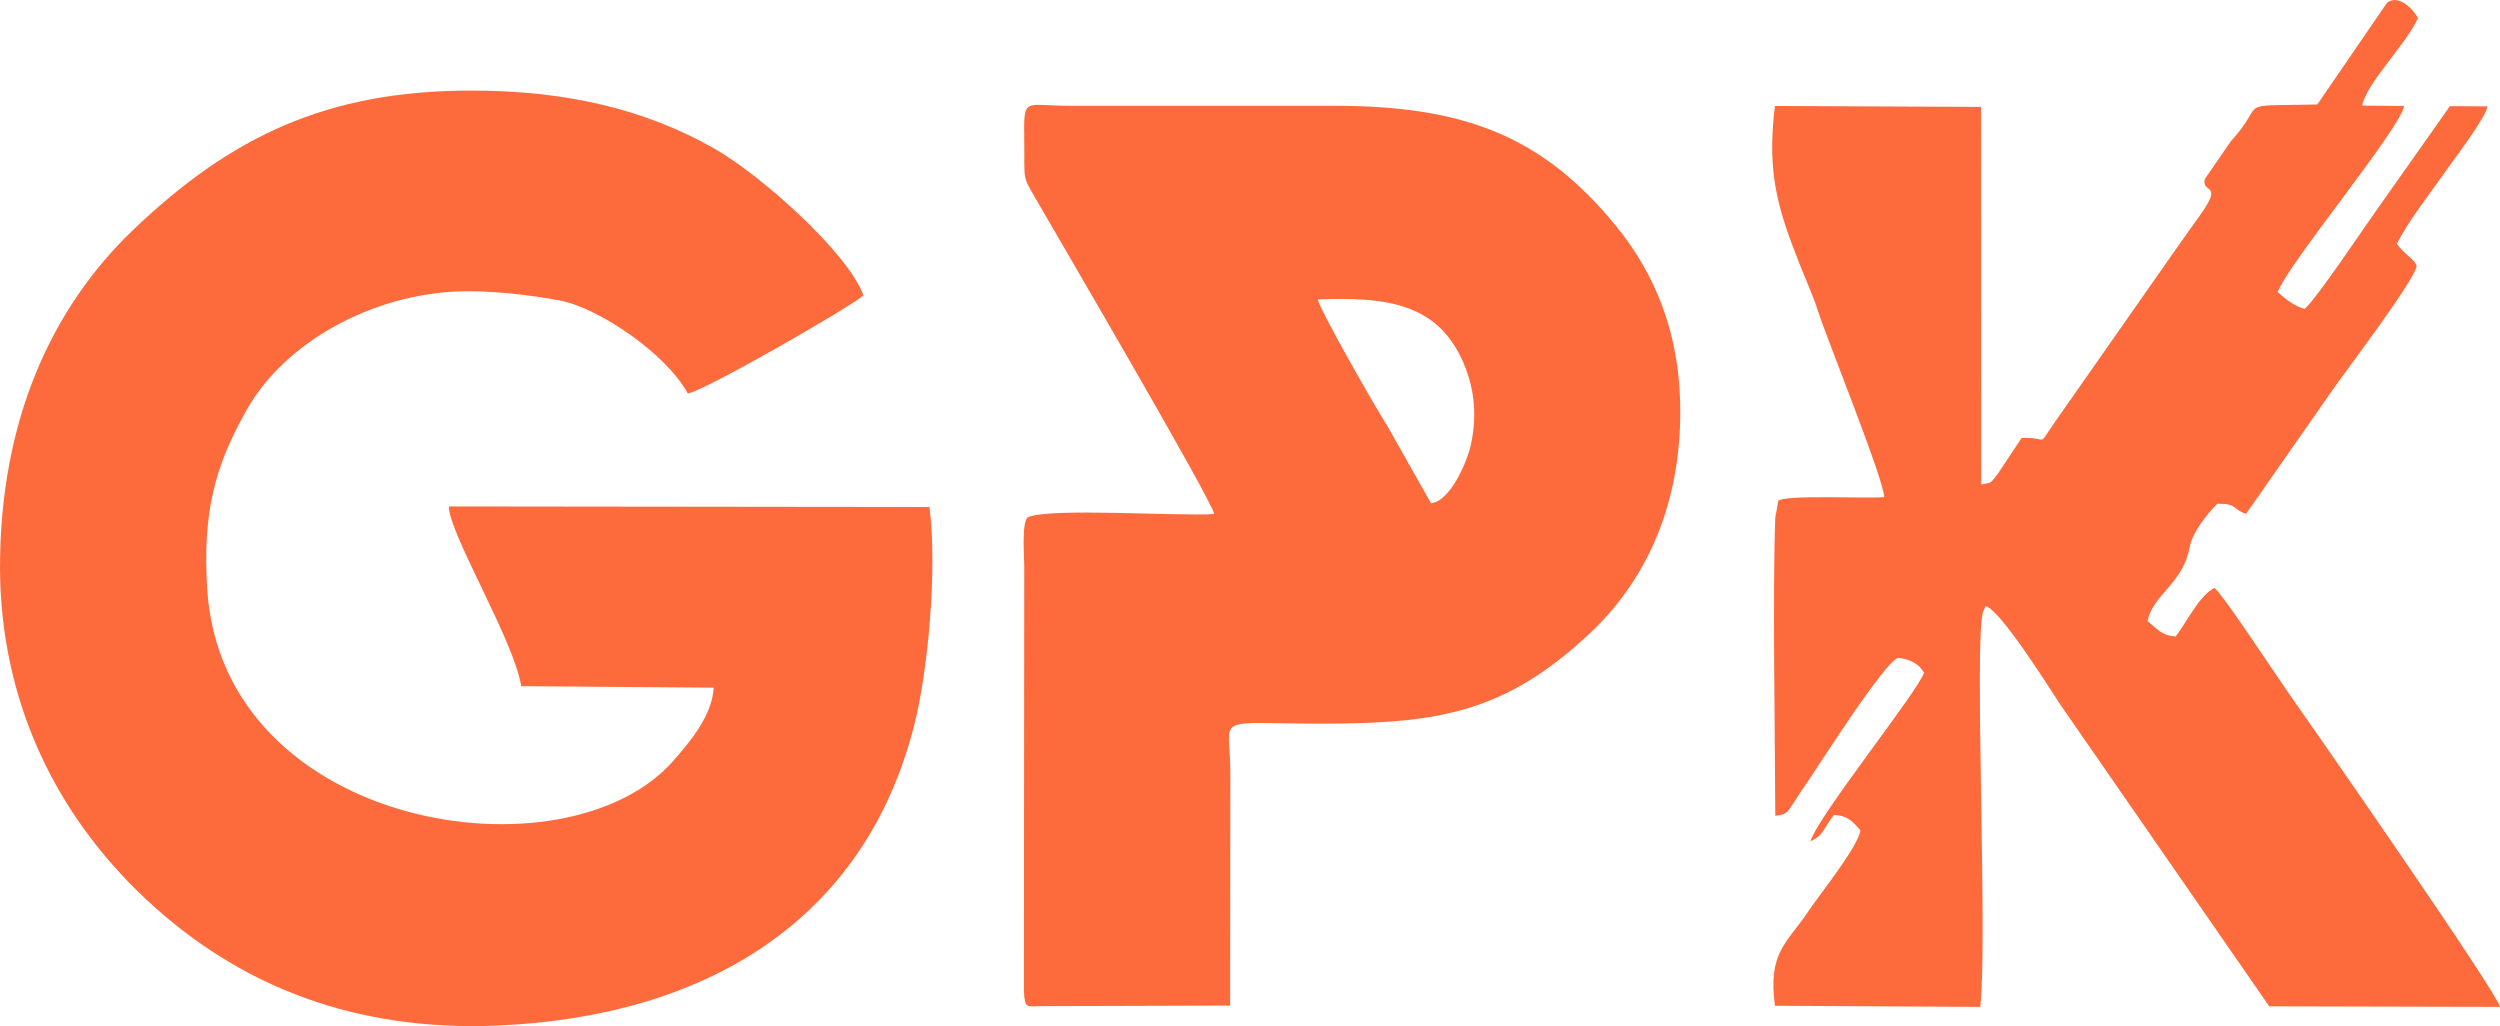
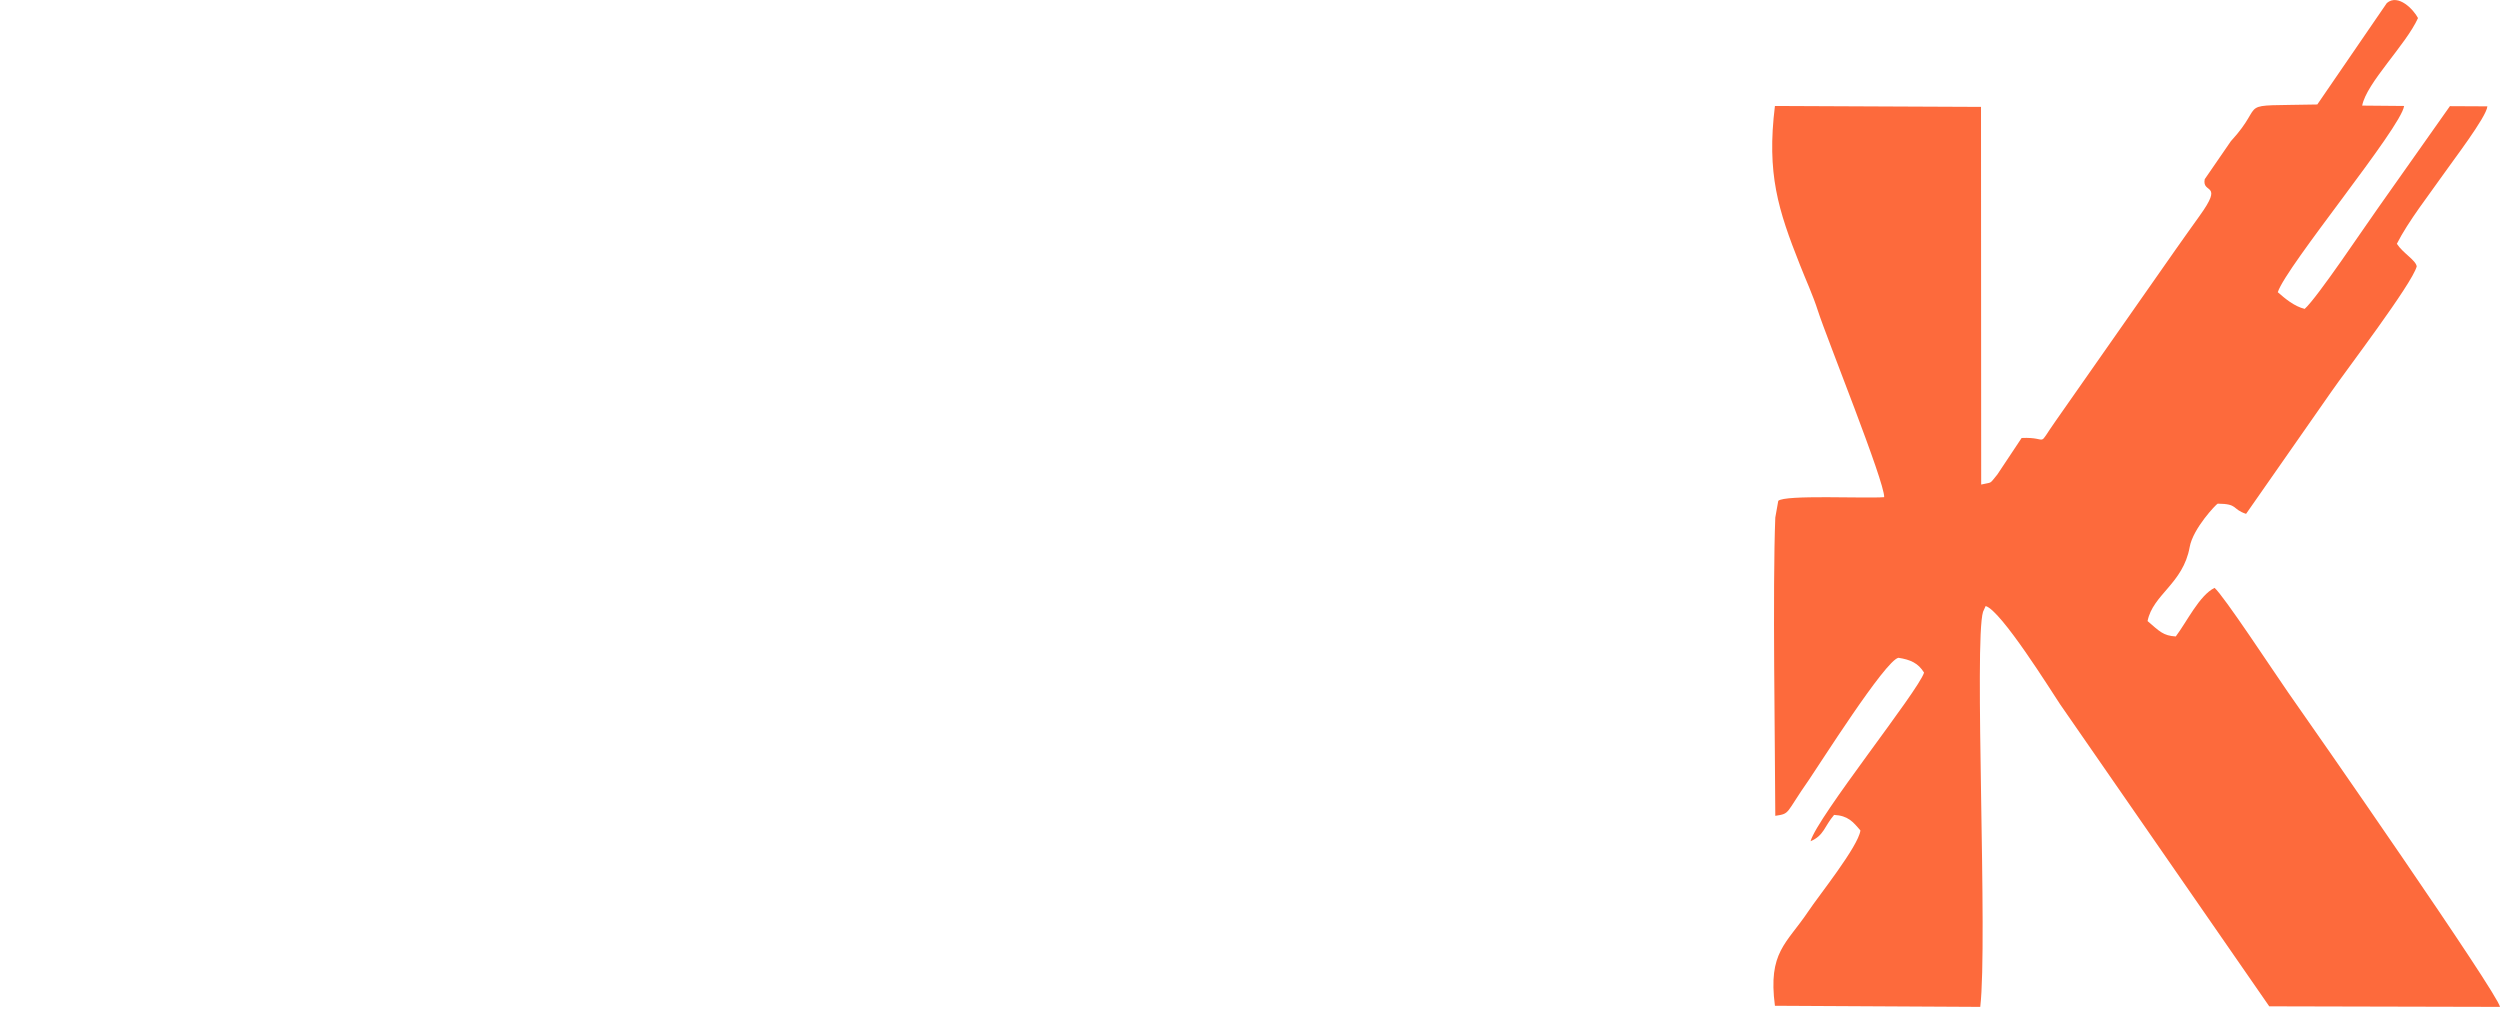
<svg xmlns="http://www.w3.org/2000/svg" xml:space="preserve" width="145.526mm" height="59.726mm" version="1.1" style="shape-rendering:geometricPrecision; text-rendering:geometricPrecision; image-rendering:optimizeQuality; fill-rule:evenodd; clip-rule:evenodd" viewBox="0 0 13478 5531">
  <defs>
    <style type="text/css">
   
    .fil0 {fill:#FD6A3C}
   
  </style>
  </defs>
  <g id="Layer_x0020_1">
    <g id="_339308816">
-       <path class="fil0" d="M0 3069c5,706 293,1313 781,1773 517,487 1150,717 1894,687 1130,-47 1985,-565 2253,-1617 72,-280 127,-830 83,-1179l-2591 -3c-2,141 353,726 390,969l1038 8c-9,153 -132,296 -215,391 -577,664 -2435,377 -2516,-924 -25,-414 41,-660 212,-963 209,-371 678,-621 1136,-640 166,-7 394,18 555,49 209,41 571,285 688,501 90,-13 890,-474 947,-529 -84,-232 -558,-652 -805,-792 -365,-207 -788,-313 -1315,-312 -771,1 -1288,246 -1815,749 -439,419 -722,1027 -720,1832z" />
-       <path class="fil0" d="M6546 2771c-195,13 -896,-36 -1006,18 -33,31 -18,217 -18,263l-2 2297c8,93 13,75 109,75l1003 -3 1 -1256c0,-318 -109,-264 491,-264 633,0 989,-60 1443,-483 345,-322 504,-761 491,-1253 -10,-370 -130,-682 -344,-945 -394,-483 -814,-650 -1521,-650l-1425 0c-251,0 -249,-54 -246,188 3,235 -16,177 84,351 108,188 931,1593 940,1662zm1169 -58c104,-11 195,-224 215,-317 37,-171 15,-324 -51,-464 -139,-293 -399,-333 -774,-318 6,50 315,591 375,683l235 416z" />
      <path class="fil0" d="M12493 563c-467,10 -262,-23 -466,198l-141 205c-16,82 106,13 -28,198 -35,48 -95,134 -130,183l-644 920c-109,154 -30,87 -185,94l-131 197c-46,56 -25,39 -87,54l-1 -2036 -1111 -5c-45,366 17,559 135,857 30,77 70,163 97,248 45,141 361,924 357,1004 -101,8 -537,-14 -571,20l-16 90c-15,385 -1,1217 0,1608 83,-13 51,-8 182,-195 50,-72 412,-645 482,-657 65,10 107,29 138,80 -30,98 -575,777 -612,909 73,-31 74,-80 127,-142 75,4 102,37 142,84 -12,87 -226,353 -281,436 -118,176 -218,219 -180,509l1107 6c41,-354 -34,-1971 15,-2130l14 -31c83,23 353,457 401,529l1128 1629 1244 3c-12,-73 -1012,-1511 -1142,-1695 -74,-106 -350,-526 -397,-564 -82,41 -148,181 -209,262 -68,-4 -88,-28 -152,-83 28,-143 192,-202 227,-399 18,-101 144,-232 151,-234 112,1 75,29 153,55l458 -656c80,-116 438,-585 462,-678 -4,-33 -75,-72 -107,-122 61,-121 178,-270 247,-369 49,-71 237,-315 241,-372l-202 -1 -386 547c-75,105 -327,483 -397,546 -57,-14 -106,-56 -145,-90 45,-140 666,-888 681,-1004l-226 -2c23,-122 236,-328 301,-472 -24,-46 -107,-133 -168,-81l-375 547z" />
    </g>
  </g>
</svg>